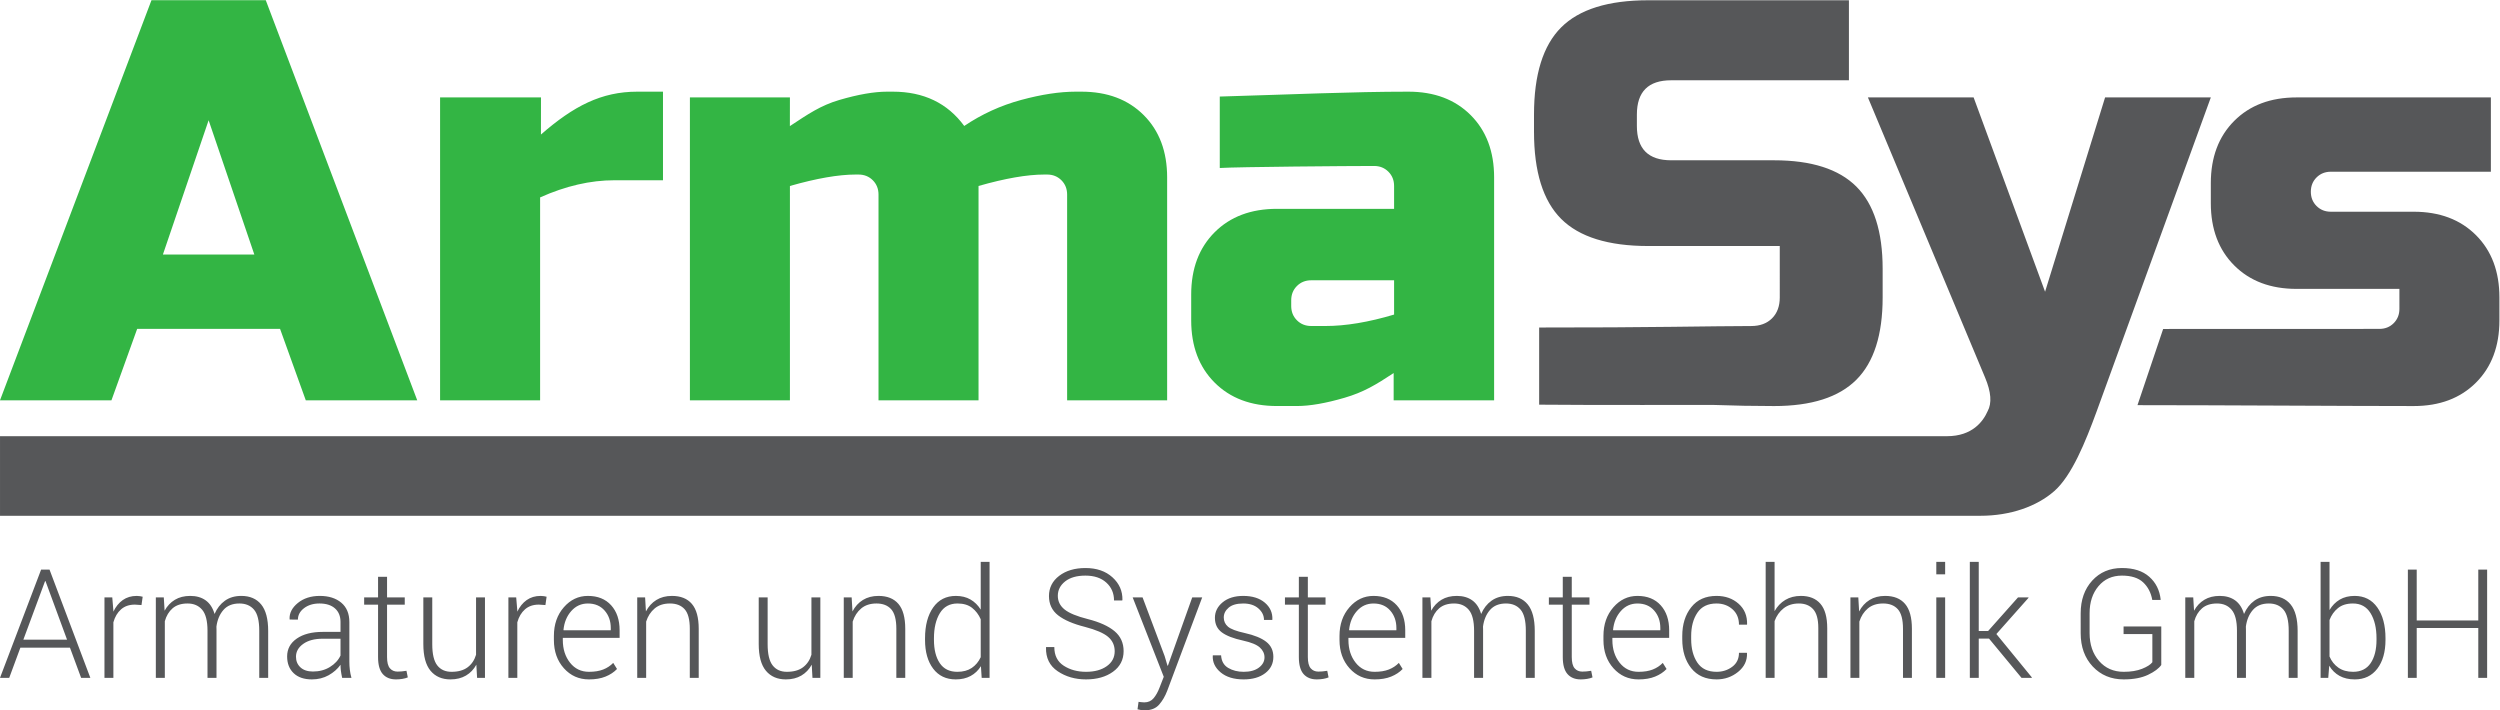
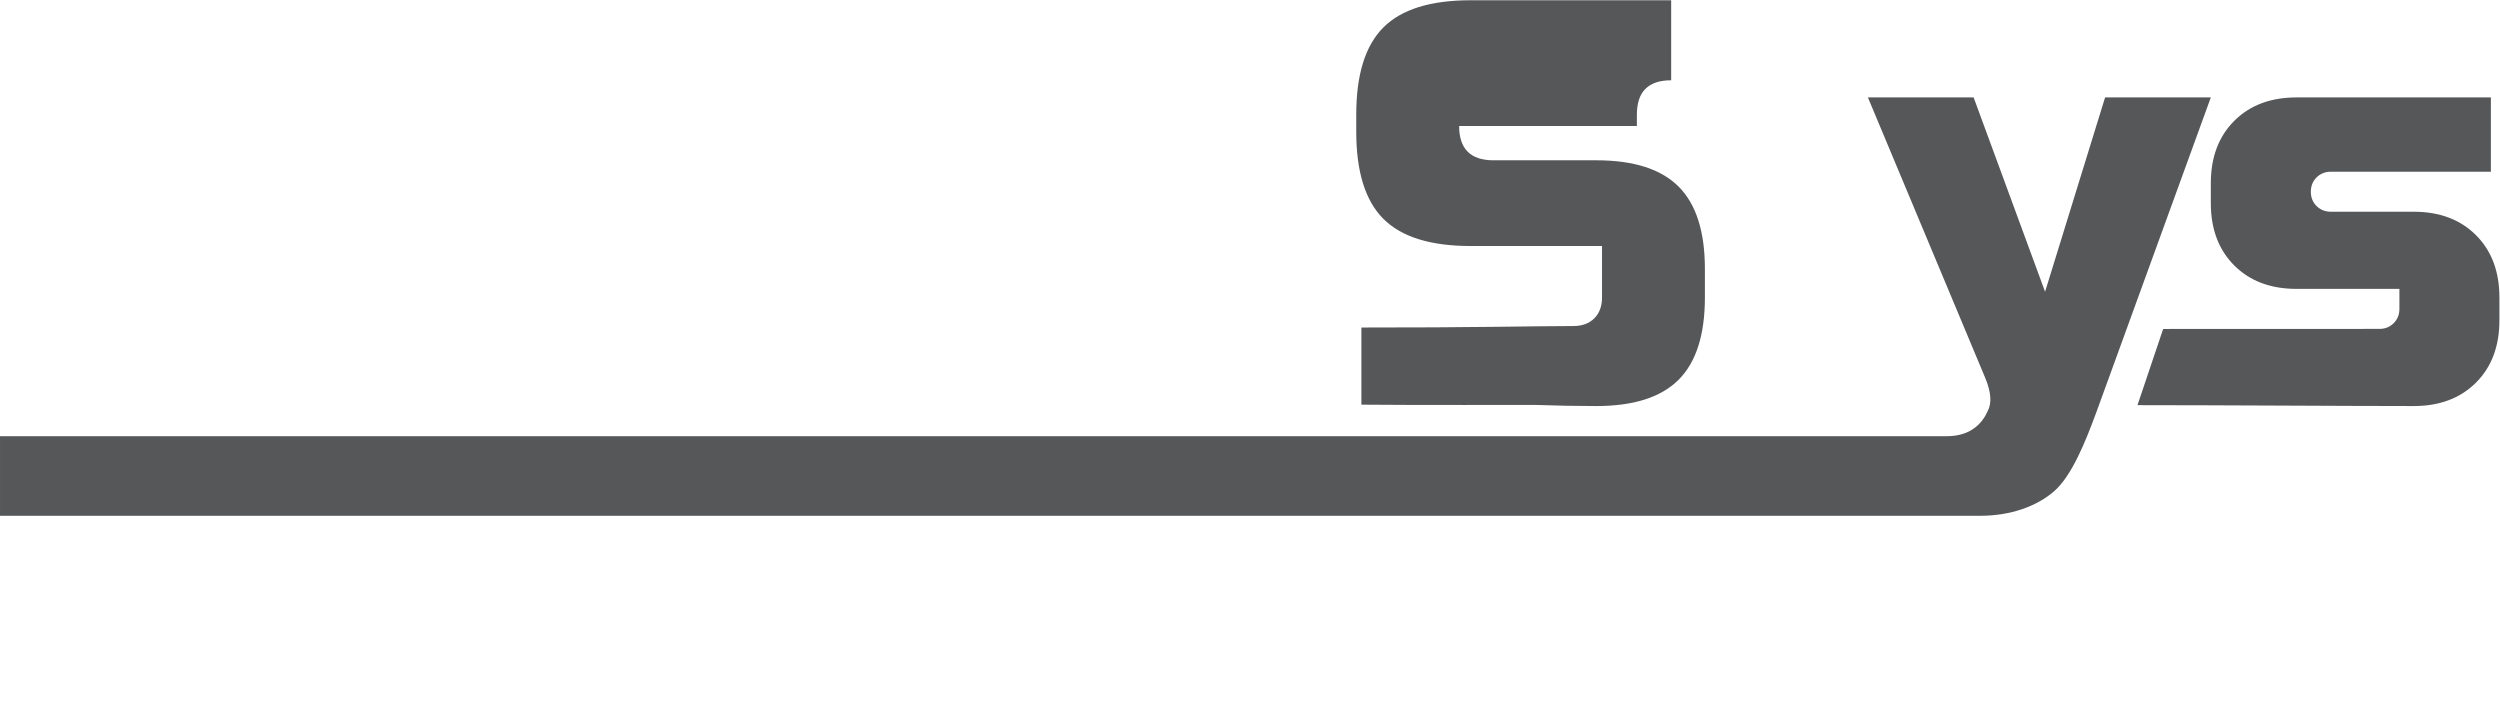
<svg xmlns="http://www.w3.org/2000/svg" xmlns:ns1="http://sodipodi.sourceforge.net/DTD/sodipodi-0.dtd" xmlns:ns2="http://www.inkscape.org/namespaces/inkscape" id="svg2" width="377.947" height="107.387" viewBox="0 0 377.947 107.387" ns1:docname="Logo_ArmaSys_(CMYK)_100mm.eps">
  <defs id="defs6" />
  <g id="g8" ns2:groupmode="layer" ns2:label="ink_ext_XXXXXX" transform="matrix(1.333,0,0,-1.333,0,107.387)">
    <g id="g10" transform="scale(0.1)">
-       <path d="m 2627.26,571.957 c -4.33,4.313 -6.48,9.723 -6.48,16.203 0,6.488 2.15,11.891 6.48,16.211 4.31,4.305 9.72,6.481 16.21,6.481 h 181.49 v 84.265 h -220.39 c -29.39,0 -52.94,-8.855 -70.65,-26.578 -17.73,-17.719 -26.58,-41.273 -26.58,-70.652 v -22.688 c 0,-29.394 8.85,-52.941 26.58,-70.652 17.71,-17.731 41.26,-26.578 70.65,-26.578 h 116.65 v -22.692 c 0,-6.476 -2.17,-11.886 -6.49,-16.199 -4.32,-4.332 -9.73,-6.48 -16.2,-6.48 -50.57,0 -157.37,-0.086 -245.25,-0.086 l -29.12,-86.407 c 95.61,0 236.76,-1.015 313.26,-1.015 29.38,0 52.93,8.848 70.66,26.582 17.71,17.703 26.56,41.258 26.56,70.648 v 25.93 c 0,29.379 -8.85,52.926 -26.56,70.648 -17.73,17.719 -41.28,26.582 -70.66,26.582 h -93.95 c -6.49,0 -11.9,2.157 -16.21,6.477 m -249.55,-233.352 129.64,356.512 h -119.92 l -68.06,-220.39 -81.04,220.39 h -119.9 L 2251.3,377.5 c 6.92,-16.434 7.88,-29.168 2.92,-38.242 -5.03,-11.445 -17.25,-28.348 -46.07,-28.348 H 0.012 V 220.645 H 2163.39 c 33.86,0 59.7,0 82.61,0 34.01,0 64,10.566 83.88,28.066 19.87,17.5 35.29,55.773 47.83,89.894 m -521.28,324.106 v 12.957 c 0,25.93 12.96,38.887 38.89,38.887 h 201.59 v 90.754 h -227.52 c -45.37,0 -78.33,-10.27 -98.85,-30.793 -20.54,-20.528 -30.79,-53.465 -30.79,-98.848 v -19.441 c 0,-45.375 10.25,-78.34 30.79,-98.848 20.52,-20.531 53.48,-30.793 98.85,-30.793 h 149.09 V 468.25 c 0,-9.953 -2.92,-17.828 -8.75,-23.66 -5.84,-5.84 -13.73,-8.75 -23.66,-8.75 -41.92,0 -118.1,-1.852 -240.48,-1.68 v -87.5 c 49.35,-0.555 196.4,-0.273 196.4,-0.273 24.63,-0.86 47.97,-1.297 70.01,-1.297 42.34,0 73.45,9.941 93.34,29.824 19.87,19.867 29.82,50.977 29.82,93.336 v 32.41 c 0,42.34 -9.95,73.457 -29.82,93.34 -19.89,19.867 -51,29.82 -93.34,29.82 h -116.68 c -25.93,0 -38.89,12.957 -38.89,38.891" style="fill:#565759;fill-opacity:1;fill-rule:nonzero;stroke:none" id="path12" />
-       <path d="M 1694.51,351.613 V 604.41 c 0,29.379 -8.86,52.93 -26.58,70.649 -17.72,17.726 -41.27,26.582 -70.65,26.582 -63.53,0 -132.36,-3.18 -213.91,-5.543 v -81.024 c 20.75,1.301 146.92,2.301 175.02,2.301 6.48,0 11.88,-2.176 16.2,-6.484 4.32,-4.317 6.48,-9.719 6.48,-16.2 v -25.929 h -132.88 c -29.39,0 -52.94,-8.867 -70.65,-26.578 -17.72,-17.719 -26.58,-41.27 -26.58,-70.649 v -29.172 c 0,-29.394 8.86,-52.937 26.58,-70.664 17.71,-17.715 41.26,-26.57 70.65,-26.57 h 22.69 c 14.69,0 32.73,3.144 54.12,9.402 21.4,6.262 35.25,14.582 55.57,27.981 v -30.899 z m -113.44,97.231 c -28.95,-8.653 -54.88,-12.965 -77.78,-12.965 h -16.2 c -6.49,0 -11.9,2.152 -16.21,6.484 -4.32,4.309 -6.48,9.719 -6.48,16.196 v 6.48 c 0,6.496 2.16,11.879 6.48,16.211 4.31,4.313 9.72,6.48 16.21,6.48 h 93.98 z m -370.82,-97.231 h 113.43 V 604.41 c 0,29.379 -8.86,52.93 -26.57,70.649 -17.73,17.726 -41.27,26.582 -70.66,26.582 h -6.48 c -18.15,0 -38.79,-3.141 -61.9,-9.399 -23.12,-6.269 -44.63,-16.097 -64.5,-29.492 -19.02,25.922 -46.02,38.891 -81.02,38.891 h -6.48 c -14.699,0 -32.742,-3.141 -54.132,-9.399 -21.387,-6.269 -35.809,-16.269 -56.118,-29.66 l 0.047,32.578 H 782.441 V 351.613 h 113.426 v 243.078 c 30.242,8.629 55.106,12.961 74.543,12.961 h 3.25 c 6.481,0 11.883,-2.172 16.199,-6.48 4.313,-4.332 6.481,-9.731 6.481,-16.211 V 351.613 h 113.44 v 243.078 c 30.24,8.629 55.09,12.961 74.54,12.961 h 3.24 c 6.48,0 11.88,-2.172 16.21,-6.48 4.31,-4.332 6.48,-9.731 6.48,-16.211 z M 696.82,601.172 h 55.09 v 100.469 h -29.172 c -40.621,0 -72.09,-16.211 -109.246,-48.618 l 0.047,42.137 H 499.109 V 351.613 h 113.442 v 230.106 c 28.949,12.972 57.039,19.453 84.269,19.453 M 346.793,351.613 H 473.188 L 301.422,805.352 H 171.781 L 0,351.613 h 126.402 l 29.168,81.02 h 162.051 z m -58.34,165.285 H 184.742 l 51.86,152.332 z" style="fill:#33b544;fill-opacity:1;fill-rule:nonzero;stroke:none" id="path14" />
-       <path d="M 91.996,36.848 H 102.457 L 56.156,159.621 H 46.637 L 0.004,36.848 H 10.461 L 23.105,71.074 H 79.344 Z M 51.109,146.543 h 0.496 L 76.055,80.109 H 26.473 Z M 161.816,128.84 c -0.793,0.223 -1.789,0.437 -3,0.625 -1.211,0.203 -2.461,0.301 -3.75,0.301 -6.128,0 -11.41,-1.582 -15.847,-4.715 -4.446,-3.156 -7.985,-7.539 -10.629,-13.164 v 1.023 l -1.262,15.168 h -8.851 V 36.848 h 10.113 v 62.988 c 1.746,6.238 4.656,11.141 8.723,14.715 4.082,3.566 9.292,5.344 15.648,5.344 l 7.508,-0.5 z m 14.922,-0.762 V 36.848 h 10.2 v 64.207 c 1.691,6.144 4.628,11.027 8.808,14.66 4.192,3.633 9.859,5.457 16.992,5.457 7.028,0 12.551,-2.383 16.571,-7.149 4.015,-4.753 6.027,-12.656 6.027,-23.699 V 36.848 h 10.199 v 54.832 c 0,0.344 -0.008,0.871 -0.039,1.613 -0.027,0.723 -0.035,1.289 -0.035,1.688 1.004,7.657 3.644,13.938 7.93,18.84 4.265,4.903 10.304,7.352 18.117,7.352 7.09,0 12.609,-2.332 16.566,-6.973 3.973,-4.648 5.953,-12.605 5.953,-23.875 V 36.848 h 10.118 v 53.211 c 0,13.535 -2.645,23.546 -7.93,30.011 -5.277,6.465 -12.785,9.696 -22.508,9.696 -7.312,0 -13.512,-1.805 -18.602,-5.438 -5.078,-3.633 -8.996,-8.644 -11.761,-15.051 -2.016,6.914 -5.375,12.063 -10.067,15.43 -4.699,3.371 -10.527,5.059 -17.5,5.059 -6.75,0 -12.55,-1.453 -17.41,-4.383 -4.859,-2.922 -8.762,-7.051 -11.683,-12.395 l -0.926,15.09 z m 221.84,-91.23 c -0.84,2.977 -1.437,5.996 -1.808,9.023 -0.375,3.035 -0.555,6.16 -0.555,9.355 V 100.09 c 0,9.551 -3.055,16.883 -9.188,22.012 -6.129,5.105 -14.218,7.664 -24.277,7.664 -10.121,0 -18.453,-2.684 -25,-8.047 -6.555,-5.371 -9.664,-11.465 -9.32,-18.262 l 0.168,-0.496 9.269,-0.09 c 0,5.117 2.321,9.445 6.961,12.988 4.641,3.536 10.469,5.313 17.5,5.313 7.531,0 13.391,-1.863 17.578,-5.574 4.18,-3.711 6.282,-8.821 6.282,-15.344 V 88.957 h -20.153 c -12.367,0 -22.187,-2.531 -29.469,-7.59 -7.281,-5.059 -10.921,-11.797 -10.921,-20.242 0,-7.922 2.46,-14.25 7.382,-18.965 4.907,-4.719 11.813,-7.082 20.7,-7.082 7.019,0 13.347,1.574 18.968,4.719 5.621,3.152 10.121,7.109 13.493,11.895 0,-2.316 0.14,-4.582 0.417,-6.836 0.282,-2.246 0.762,-4.914 1.43,-8.008 z m -57.801,11.855 c -3.398,3.113 -5.097,7.149 -5.097,12.098 0,5.793 2.738,10.625 8.215,14.543 5.48,3.906 12.804,5.859 21.972,5.859 h 20.321 V 62.148 c -2.481,-5.293 -6.493,-9.629 -12.063,-13.027 -5.562,-3.406 -11.969,-5.106 -19.219,-5.106 -6.019,0 -10.73,1.562 -14.129,4.688 m 87.989,102.735 v -23.36 h -15.77 v -8.262 h 15.77 V 60.371 c 0,-8.758 1.781,-15.176 5.351,-19.227 3.571,-4.043 8.559,-6.066 14.969,-6.066 2.422,0 4.832,0.195 7.254,0.586 2.414,0.391 4.465,0.969 6.156,1.691 l -1.519,7.5 c -2.024,-0.332 -3.809,-0.578 -5.364,-0.715 -1.535,-0.144 -3.129,-0.215 -4.758,-0.215 -3.597,0 -6.48,1.25 -8.636,3.75 -2.168,2.512 -3.254,6.738 -3.254,12.695 v 59.445 h 20.074 v 8.262 h -20.074 v 23.36 z M 541.078,36.848 h 8.938 V 128.078 H 539.898 V 63.027 c -1.8,-6.035 -4.972,-10.762 -9.531,-14.199 -4.551,-3.426 -10.648,-5.144 -18.293,-5.144 -6.969,0 -12.355,2.41 -16.144,7.266 -3.801,4.844 -5.692,12.84 -5.692,23.992 V 128.078 H 480.117 V 75.215 c 0,-13.719 2.731,-23.836 8.18,-30.359 5.449,-6.516 12.98,-9.777 22.601,-9.777 6.739,0 12.586,1.445 17.532,4.336 4.949,2.902 8.89,7.012 11.808,12.355 z m 78.84,91.992 c -0.793,0.223 -1.793,0.437 -2.988,0.625 -1.211,0.203 -2.461,0.301 -3.762,0.301 -6.121,0 -11.41,-1.582 -15.848,-4.715 -4.445,-3.156 -7.984,-7.539 -10.621,-13.164 v 1.023 l -1.273,15.168 h -8.848 V 36.848 h 10.121 v 62.988 c 1.739,6.238 4.649,11.141 8.727,14.715 4.07,3.566 9.281,5.344 15.644,5.344 l 7.5,-0.5 z m 66.82,-90.567 c 5.258,2.129 9.602,5 13.028,8.602 l -4.297,6.926 c -3.149,-3.262 -6.946,-5.762 -11.383,-7.512 -4.438,-1.738 -9.809,-2.606 -16.106,-2.606 -8.882,0 -16.05,3.445 -21.503,10.34 -5.454,6.906 -8.18,15.488 -8.18,25.742 v 2.441 h 64.418 v 8.605 c 0,11.805 -3.199,21.25 -9.61,28.34 -6.406,7.078 -15.21,10.614 -26.386,10.614 -10.684,0 -19.781,-4.297 -27.281,-12.899 -7.5,-8.594 -11.258,-19.414 -11.258,-32.461 v -4.641 c 0,-12.93 3.777,-23.613 11.336,-32.039 7.558,-8.43 17.05,-12.649 28.464,-12.649 7.247,0 13.508,1.055 18.758,3.195 m -1.05,74.903 c 4.66,-5.313 7,-11.934 7,-19.836 V 90.812 H 639.23 l -0.171,0.418 c 0.839,8.574 3.789,15.704 8.847,21.398 5.063,5.691 11.332,8.543 18.813,8.543 7.976,0 14.297,-2.664 18.969,-7.996 m 37.007,14.902 V 36.848 h 10.121 v 63.789 c 1.969,6.191 5.192,11.16 9.661,14.91 4.472,3.75 10.238,5.625 17.32,5.625 7.199,0 12.754,-2.176 16.656,-6.512 3.902,-4.336 5.86,-11.738 5.86,-22.219 V 36.848 h 10.125 v 55.574 c 0,12.805 -2.59,22.238 -7.758,28.273 -5.172,6.055 -12.711,9.071 -22.606,9.071 -6.797,0 -12.687,-1.532 -17.656,-4.598 -4.98,-3.059 -8.93,-7.402 -11.852,-13.02 l -0.929,15.93 z M 921.438,36.848 h 8.937 V 128.078 H 920.258 V 63.027 c -1.801,-6.035 -4.969,-10.762 -9.52,-14.199 -4.562,-3.426 -10.66,-5.144 -18.3,-5.144 -6.969,0 -12.348,2.41 -16.149,7.266 -3.793,4.844 -5.691,12.84 -5.691,23.992 V 128.078 H 860.48 V 75.215 c 0,-13.719 2.727,-23.836 8.176,-30.359 5.449,-6.516 12.989,-9.777 22.598,-9.777 6.742,0 12.594,1.445 17.547,4.336 4.933,2.902 8.875,7.012 11.797,12.355 z m 35.5,91.23 V 36.848 h 10.117 v 63.789 c 1.972,6.191 5.191,11.16 9.656,14.91 4.465,3.75 10.246,5.625 17.328,5.625 7.201,0 12.751,-2.176 16.661,-6.512 3.89,-4.336 5.86,-11.738 5.86,-22.219 V 36.848 h 10.11 v 55.574 c 0,12.805 -2.58,22.238 -7.75,28.273 -5.18,6.055 -12.71,9.071 -22.604,9.071 -6.8,0 -12.687,-1.532 -17.668,-4.598 -4.972,-3.059 -8.921,-7.402 -11.839,-13.02 l -0.93,15.93 z M 1049.1,79.941 c 0,-13.66 3.08,-24.551 9.23,-32.684 6.16,-8.117 14.69,-12.18 25.6,-12.18 6.46,0 12.08,1.289 16.86,3.879 4.78,2.578 8.68,6.289 11.71,11.133 l 0.84,-13.242 h 8.95 V 168.391 h -10.03 V 114.25 c -3.09,4.949 -6.97,8.77 -11.64,11.465 -4.67,2.703 -10.17,4.051 -16.53,4.051 -11.01,0 -19.6,-4.364 -25.76,-13.106 -6.15,-8.738 -9.23,-20.39 -9.23,-34.949 z m 10.12,1.758 c 0,11.691 2.24,21.192 6.7,28.496 4.47,7.317 11.15,10.977 20.03,10.977 6.8,0 12.31,-1.649 16.53,-4.961 4.2,-3.301 7.47,-7.606 9.78,-12.91 V 60.273 c -2.42,-5.195 -5.81,-9.258 -10.17,-12.195 -4.35,-2.93 -9.8,-4.394 -16.31,-4.394 -8.89,0 -15.53,3.262 -19.95,9.812 -4.4,6.555 -6.61,15.363 -6.61,26.438 z m 195.99,-31.621 c -5.98,-4.266 -13.83,-6.394 -23.56,-6.394 -9.67,0 -18.07,2.293 -25.21,6.883 -7.14,4.602 -10.71,11.66 -10.71,21.191 h -9.27 l -0.17,-0.508 c -0.28,-11.805 4.13,-20.781 13.28,-26.941 9.13,-6.152 19.82,-9.23 32.08,-9.23 12.43,0 22.64,2.891 30.64,8.684 8.02,5.789 12.03,13.574 12.03,23.359 0,9.383 -3.45,16.941 -10.33,22.676 -6.9,5.742 -16.94,10.293 -30.15,13.66 -12.53,3.156 -21.36,6.789 -26.47,10.918 -5.12,4.133 -7.67,9.297 -7.67,15.469 0,6.523 2.76,11.984 8.3,16.367 5.54,4.387 13.22,6.574 23.05,6.574 9.96,0 17.85,-2.637 23.66,-7.93 5.82,-5.273 8.73,-12.031 8.73,-20.226 h 9.27 l 0.26,0.5 c 0.22,10.117 -3.54,18.691 -11.3,25.723 -7.76,7.031 -17.96,10.535 -30.62,10.535 -12.13,0 -22.08,-2.949 -29.8,-8.848 -7.72,-5.906 -11.59,-13.555 -11.59,-22.937 0,-9.161 3.46,-16.446 10.36,-21.848 6.93,-5.391 17.1,-9.774 30.54,-13.145 12.42,-3.262 21.12,-7 26.14,-11.238 5,-4.238 7.5,-9.699 7.5,-16.379 0,-7.012 -2.99,-12.656 -8.99,-16.914 m 40.61,78 h -11.23 l 35.26,-90.051 -4.81,-12.312 c -1.85,-4.883 -4.1,-8.898 -6.74,-12.012 -2.64,-3.125 -6.16,-4.687 -10.54,-4.687 -0.68,0 -1.76,0.086 -3.25,0.223 -1.49,0.137 -2.57,0.254 -3.25,0.383 l -1.17,-8.438 c 0.78,-0.285 2.01,-0.547 3.71,-0.801 C 1295.48,0.129 1296.92,0 1298.1,0 c 7.25,0 12.75,2.168 16.52,6.496 3.77,4.324 6.83,9.578 9.19,15.762 l 39.63,105.82 h -11.3 l -27.57,-77.402 h -0.5 l -3.22,10.879 z m 131.96,-79.609 c -4.22,-3.195 -9.98,-4.785 -17.29,-4.785 -6.74,0 -12.6,1.473 -17.58,4.441 -4.98,2.961 -7.66,7.727 -8.05,14.27 h -9.28 l -0.16,-0.508 c -0.34,-7.305 2.65,-13.594 8.97,-18.879 6.33,-5.293 15.03,-7.93 26.1,-7.93 10.12,0 18.26,2.356 24.41,7.062 6.16,4.707 9.24,10.867 9.24,18.484 0,7.219 -2.7,12.922 -8.1,17.121 -5.4,4.207 -13.53,7.519 -24.37,9.941 -9.5,2.07 -15.84,4.481 -19.01,7.215 -3.18,2.746 -4.76,6.211 -4.76,10.403 0,4.258 1.84,7.968 5.52,11.121 3.67,3.164 9.2,4.746 16.57,4.746 7.19,0 12.91,-1.863 17.15,-5.574 4.25,-3.711 6.37,-8.059 6.37,-13.067 h 9.36 l 0.16,0.508 c 0.29,7.637 -2.59,14.012 -8.59,19.102 -6.03,5.086 -14.17,7.625 -24.45,7.625 -9.67,0 -17.44,-2.403 -23.32,-7.207 -5.87,-4.813 -8.81,-10.704 -8.81,-17.664 0,-7.09 2.6,-12.571 7.8,-16.446 5.19,-3.879 13.25,-7.004 24.15,-9.355 9.16,-2.023 15.51,-4.629 19.01,-7.824 3.52,-3.203 5.28,-6.934 5.28,-11.191 0,-4.539 -2.11,-8.406 -6.32,-11.609 m 45.28,102.969 v -23.36 h -15.77 v -8.262 h 15.77 V 60.371 c 0,-8.758 1.78,-15.176 5.34,-19.227 3.58,-4.043 8.57,-6.066 14.97,-6.066 2.42,0 4.84,0.195 7.26,0.586 2.41,0.391 4.46,0.969 6.14,1.691 l -1.5,7.5 c -2.03,-0.332 -3.81,-0.578 -5.36,-0.715 -1.55,-0.144 -3.14,-0.215 -4.76,-0.215 -3.6,0 -6.48,1.25 -8.64,3.75 -2.17,2.512 -3.25,6.738 -3.25,12.695 v 59.445 h 20.07 v 8.262 h -20.07 v 23.36 z M 1577.74,38.273 c 5.24,2.129 9.6,5 13.03,8.602 l -4.3,6.926 c -3.15,-3.262 -6.95,-5.762 -11.4,-7.512 -4.43,-1.738 -9.8,-2.606 -16.09,-2.606 -8.89,0 -16.06,3.445 -21.5,10.34 -5.46,6.906 -8.19,15.488 -8.19,25.742 v 2.441 h 64.43 v 8.605 c 0,11.805 -3.22,21.25 -9.61,28.34 -6.41,7.078 -15.21,10.614 -26.4,10.614 -10.68,0 -19.78,-4.297 -27.28,-12.899 -7.51,-8.594 -11.26,-19.414 -11.26,-32.461 v -4.641 c 0,-12.93 3.78,-23.613 11.34,-32.039 7.57,-8.43 17.05,-12.649 28.47,-12.649 7.25,0 13.5,1.055 18.76,3.195 m -1.06,74.903 c 4.66,-5.313 7,-11.934 7,-19.836 v -2.527 h -53.45 l -0.18,0.418 c 0.84,8.574 3.79,15.704 8.86,21.398 5.06,5.691 11.33,8.543 18.8,8.543 7.98,0 14.31,-2.664 18.97,-7.996 m 36.52,14.902 V 36.848 h 10.19 v 64.207 c 1.68,6.144 4.62,11.027 8.81,14.66 4.2,3.633 9.86,5.457 16.99,5.457 7.04,0 12.55,-2.383 16.58,-7.149 4.02,-4.753 6.02,-12.656 6.02,-23.699 V 36.848 H 1682 v 54.832 c 0,0.344 -0.02,0.871 -0.04,1.613 -0.03,0.723 -0.05,1.289 -0.05,1.688 1.01,7.657 3.66,13.938 7.93,18.84 4.27,4.903 10.32,7.352 18.12,7.352 7.08,0 12.61,-2.332 16.58,-6.973 3.96,-4.648 5.93,-12.605 5.93,-23.875 V 36.848 h 10.13 v 53.211 c 0,13.535 -2.65,23.546 -7.93,30.011 -5.28,6.465 -12.78,9.696 -22.51,9.696 -7.31,0 -13.5,-1.805 -18.59,-5.438 -5.09,-3.633 -9.02,-8.644 -11.76,-15.051 -2.03,6.914 -5.39,12.063 -10.08,15.43 -4.7,3.371 -10.54,5.059 -17.5,5.059 -6.75,0 -12.56,-1.453 -17.41,-4.383 -4.86,-2.922 -8.75,-7.051 -11.68,-12.395 l -0.93,15.09 z m 159.19,23.36 v -23.36 h -15.77 v -8.262 h 15.77 V 60.371 c 0,-8.758 1.78,-15.176 5.35,-19.227 3.56,-4.043 8.55,-6.066 14.97,-6.066 2.41,0 4.82,0.195 7.25,0.586 2.42,0.391 4.47,0.969 6.16,1.691 l -1.53,7.5 c -2.02,-0.332 -3.8,-0.578 -5.36,-0.715 -1.53,-0.144 -3.12,-0.215 -4.75,-0.215 -3.61,0 -6.49,1.25 -8.65,3.75 -2.16,2.512 -3.25,6.738 -3.25,12.695 v 59.445 h 20.08 v 8.262 h -20.08 v 23.36 z M 1877.07,38.273 c 5.26,2.129 9.6,5 13.02,8.602 l -4.29,6.926 c -3.15,-3.262 -6.96,-5.762 -11.39,-7.512 -4.44,-1.738 -9.82,-2.606 -16.1,-2.606 -8.88,0 -16.05,3.445 -21.5,10.34 -5.46,6.906 -8.18,15.488 -8.18,25.742 v 2.441 h 64.41 v 8.605 c 0,11.805 -3.19,21.25 -9.61,28.34 -6.4,7.078 -15.2,10.614 -26.38,10.614 -10.7,0 -19.78,-4.297 -27.28,-12.899 -7.51,-8.594 -11.26,-19.414 -11.26,-32.461 v -4.641 c 0,-12.93 3.78,-23.613 11.34,-32.039 7.56,-8.43 17.05,-12.649 28.46,-12.649 7.25,0 13.5,1.055 18.76,3.195 m -1.05,74.903 c 4.66,-5.313 6.99,-11.934 6.99,-19.836 v -2.527 h -53.45 l -0.17,0.418 c 0.84,8.574 3.79,15.704 8.85,21.398 5.06,5.691 11.33,8.543 18.81,8.543 7.97,0 14.29,-2.664 18.97,-7.996 M 1925,54.121 c -4.66,6.965 -7,15.84 -7,26.613 v 3.543 c 0,10.605 2.35,19.414 7.04,26.399 4.7,6.992 11.94,10.496 21.71,10.496 7.15,0 13.18,-2.188 18.1,-6.543 4.91,-4.356 7.36,-10.195 7.36,-17.488 h 9.04 l 0.17,0.496 c 0.22,9.621 -3.01,17.375 -9.67,23.281 -6.66,5.898 -14.99,8.848 -25,8.848 -12.3,0 -21.86,-4.266 -28.66,-12.821 -6.81,-8.535 -10.2,-19.445 -10.2,-32.707 v -3.543 c 0,-13.379 3.38,-24.328 10.15,-32.844 6.78,-8.516 16.38,-12.774 28.8,-12.774 9.22,0 17.34,2.844 24.37,8.516 7.03,5.676 10.4,12.734 10.11,21.164 l -0.16,0.508 h -8.95 c 0,-6.777 -2.55,-12.07 -7.66,-15.879 -5.11,-3.809 -11.02,-5.703 -17.71,-5.703 -9.89,0 -17.18,3.477 -21.84,10.438 m 87.6,114.27 h -10.11 V 36.848 h 10.11 V 101.23 c 2.21,6.028 5.62,10.852 10.26,14.485 4.64,3.633 10.41,5.457 17.33,5.457 6.85,0 12.23,-2.168 16.13,-6.465 3.92,-4.305 5.86,-11.414 5.86,-21.336 V 36.848 h 10.13 v 56.238 c 0,12.539 -2.57,21.777 -7.72,27.746 -5.14,5.957 -12.52,8.934 -22.13,8.934 -6.74,0 -12.65,-1.524 -17.71,-4.551 -5.06,-3.035 -9.1,-7.274 -12.15,-12.735 z m 86.02,-40.313 V 36.848 h 10.12 v 63.789 c 1.96,6.191 5.18,11.16 9.64,14.91 4.48,3.75 10.26,5.625 17.34,5.625 7.19,0 12.73,-2.176 16.65,-6.512 3.9,-4.336 5.86,-11.738 5.86,-22.219 V 36.848 h 10.11 v 55.574 c 0,12.805 -2.58,22.238 -7.75,28.273 -5.17,6.055 -12.7,9.071 -22.6,9.071 -6.8,0 -12.68,-1.532 -17.66,-4.598 -4.97,-3.059 -8.92,-7.402 -11.85,-13.02 l -0.93,15.93 z m 107.42,0 h -10.03 V 36.848 h 10.03 z m 0,40.313 h -10.03 v -14.172 h 10.03 z m 86.6,-131.543 h 11.54 l 0.26,0.418 -40.3,49.277 36.51,41.113 -0.18,0.422 h -11.8 l -33.89,-38.105 h -10.63 v 78.418 h -10.12 V 36.848 h 10.12 v 44.52 h 11.64 z m 158.52,58.262 h -42.76 v -8.605 h 32.64 V 54.543 c -2.08,-2.707 -5.99,-5.188 -11.68,-7.453 -5.71,-2.273 -12.65,-3.406 -20.79,-3.406 -11.52,0 -20.85,4.09 -27.99,12.293 -7.15,8.203 -10.71,18.711 -10.71,31.516 v 22.664 c 0,12.461 3.36,22.696 10.08,30.664 6.71,7.981 15.57,11.965 26.6,11.965 10.56,0 18.57,-2.551 24.03,-7.629 5.45,-5.086 8.91,-11.738 10.36,-19.941 h 9.37 l 0.16,0.5 c -1.18,10.574 -5.48,19.16 -12.94,25.762 -7.45,6.609 -17.77,9.91 -30.98,9.91 -13.83,0 -25.08,-4.774 -33.77,-14.336 -8.68,-9.551 -13.03,-21.922 -13.03,-37.098 V 87.441 c 0,-15.469 4.57,-28.055 13.7,-37.773 9.13,-9.727 20.84,-14.59 35.12,-14.59 11.07,0 20.24,1.73 27.53,5.176 7.27,3.469 12.29,7.199 15.06,11.184 z m 27.22,32.969 V 36.848 h 10.21 v 64.207 c 1.69,6.144 4.63,11.027 8.81,14.66 4.19,3.633 9.85,5.457 16.99,5.457 7.03,0 12.55,-2.383 16.56,-7.149 4.03,-4.753 6.04,-12.656 6.04,-23.699 V 36.848 h 10.19 v 54.832 c 0,0.344 -0.01,0.871 -0.04,1.613 -0.03,0.723 -0.04,1.289 -0.04,1.688 1.02,7.657 3.66,13.938 7.93,18.84 4.28,4.903 10.32,7.352 18.13,7.352 7.09,0 12.61,-2.332 16.57,-6.973 3.97,-4.648 5.95,-12.605 5.95,-23.875 V 36.848 h 10.12 v 53.211 c 0,13.535 -2.65,23.546 -7.93,30.011 -5.29,6.465 -12.8,9.696 -22.51,9.696 -7.32,0 -13.51,-1.805 -18.61,-5.438 -5.08,-3.633 -8.99,-8.644 -11.75,-15.051 -2.03,6.914 -5.39,12.063 -10.07,15.43 -4.7,3.371 -10.53,5.059 -17.5,5.059 -6.75,0 -12.55,-1.453 -17.42,-4.383 -4.86,-2.922 -8.76,-7.051 -11.68,-12.395 l -0.92,15.09 z m 227.07,-46.367 c 0,14.559 -3.08,26.211 -9.26,34.949 -6.19,8.742 -14.76,13.106 -25.73,13.106 -6.51,0 -12.13,-1.387 -16.86,-4.168 -4.73,-2.793 -8.6,-6.739 -11.63,-11.848 v 54.641 h -10.12 V 36.848 h 8.68 l 1.1,13.738 c 2.97,-5 6.89,-8.836 11.71,-11.512 4.85,-2.656 10.61,-3.996 17.3,-3.996 10.84,0 19.36,4.062 25.55,12.18 6.18,8.133 9.26,19.023 9.26,32.684 z m -10.19,-1.777 c 0,-11.074 -2.23,-19.883 -6.66,-26.438 -4.44,-6.551 -11.09,-9.812 -19.9,-9.812 -6.64,0 -12.19,1.562 -16.66,4.695 -4.47,3.125 -7.83,7.344 -10.07,12.656 v 41.418 c 2.08,5.477 5.27,9.969 9.57,13.465 4.29,3.496 9.96,5.254 16.99,5.254 8.82,0 15.48,-3.66 19.98,-10.977 4.49,-7.304 6.75,-16.804 6.75,-28.496 z m 125.46,79.687 h -10.03 v -57.687 h -69.83 v 57.687 h -10.03 V 36.848 h 10.03 v 56.492 h 69.83 V 36.848 h 10.03 V 159.621" style="fill:#565759;fill-opacity:1;fill-rule:nonzero;stroke:none" id="path16" />
+       <path d="m 2627.26,571.957 c -4.33,4.313 -6.48,9.723 -6.48,16.203 0,6.488 2.15,11.891 6.48,16.211 4.31,4.305 9.72,6.481 16.21,6.481 h 181.49 v 84.265 h -220.39 c -29.39,0 -52.94,-8.855 -70.65,-26.578 -17.73,-17.719 -26.58,-41.273 -26.58,-70.652 v -22.688 c 0,-29.394 8.85,-52.941 26.58,-70.652 17.71,-17.731 41.26,-26.578 70.65,-26.578 h 116.65 v -22.692 c 0,-6.476 -2.17,-11.886 -6.49,-16.199 -4.32,-4.332 -9.73,-6.48 -16.2,-6.48 -50.57,0 -157.37,-0.086 -245.25,-0.086 l -29.12,-86.407 c 95.61,0 236.76,-1.015 313.26,-1.015 29.38,0 52.93,8.848 70.66,26.582 17.71,17.703 26.56,41.258 26.56,70.648 v 25.93 c 0,29.379 -8.85,52.926 -26.56,70.648 -17.73,17.719 -41.28,26.582 -70.66,26.582 h -93.95 c -6.49,0 -11.9,2.157 -16.21,6.477 m -249.55,-233.352 129.64,356.512 h -119.92 l -68.06,-220.39 -81.04,220.39 h -119.9 L 2251.3,377.5 c 6.92,-16.434 7.88,-29.168 2.92,-38.242 -5.03,-11.445 -17.25,-28.348 -46.07,-28.348 H 0.012 V 220.645 H 2163.39 c 33.86,0 59.7,0 82.61,0 34.01,0 64,10.566 83.88,28.066 19.87,17.5 35.29,55.773 47.83,89.894 m -521.28,324.106 v 12.957 c 0,25.93 12.96,38.887 38.89,38.887 v 90.754 h -227.52 c -45.37,0 -78.33,-10.27 -98.85,-30.793 -20.54,-20.528 -30.79,-53.465 -30.79,-98.848 v -19.441 c 0,-45.375 10.25,-78.34 30.79,-98.848 20.52,-20.531 53.48,-30.793 98.85,-30.793 h 149.09 V 468.25 c 0,-9.953 -2.92,-17.828 -8.75,-23.66 -5.84,-5.84 -13.73,-8.75 -23.66,-8.75 -41.92,0 -118.1,-1.852 -240.48,-1.68 v -87.5 c 49.35,-0.555 196.4,-0.273 196.4,-0.273 24.63,-0.86 47.97,-1.297 70.01,-1.297 42.34,0 73.45,9.941 93.34,29.824 19.87,19.867 29.82,50.977 29.82,93.336 v 32.41 c 0,42.34 -9.95,73.457 -29.82,93.34 -19.89,19.867 -51,29.82 -93.34,29.82 h -116.68 c -25.93,0 -38.89,12.957 -38.89,38.891" style="fill:#565759;fill-opacity:1;fill-rule:nonzero;stroke:none" id="path12" />
    </g>
  </g>
</svg>